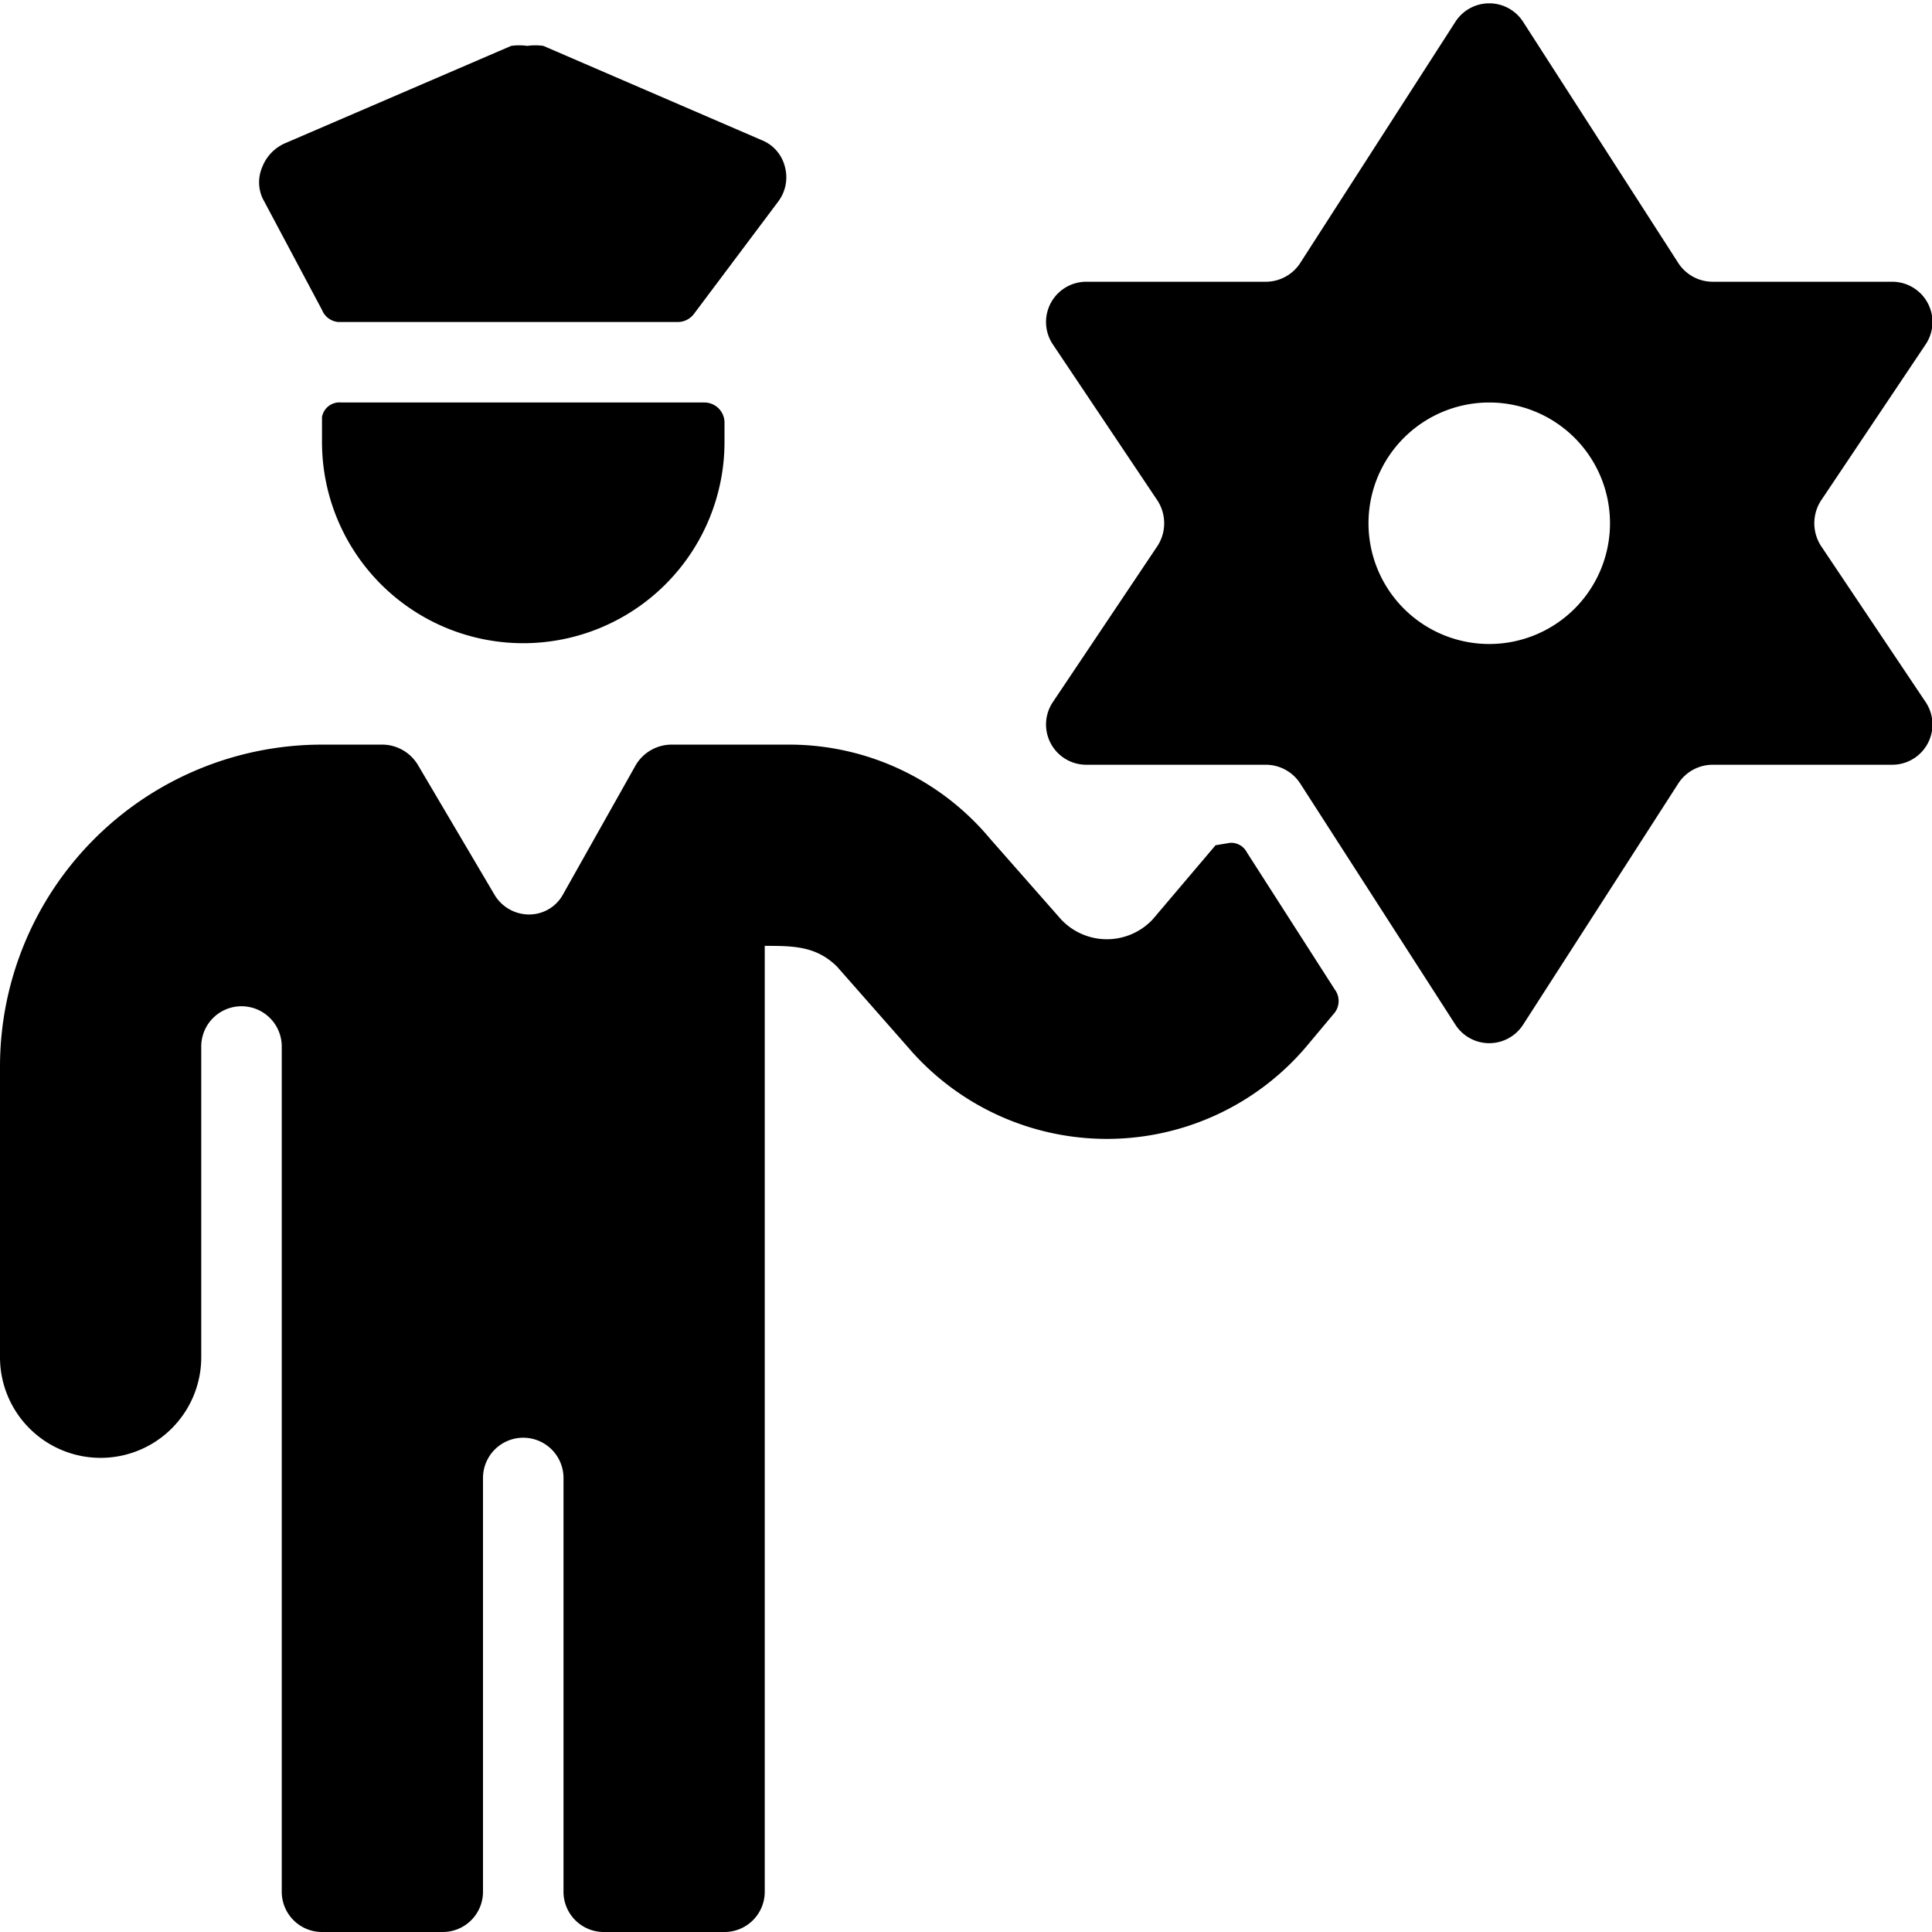
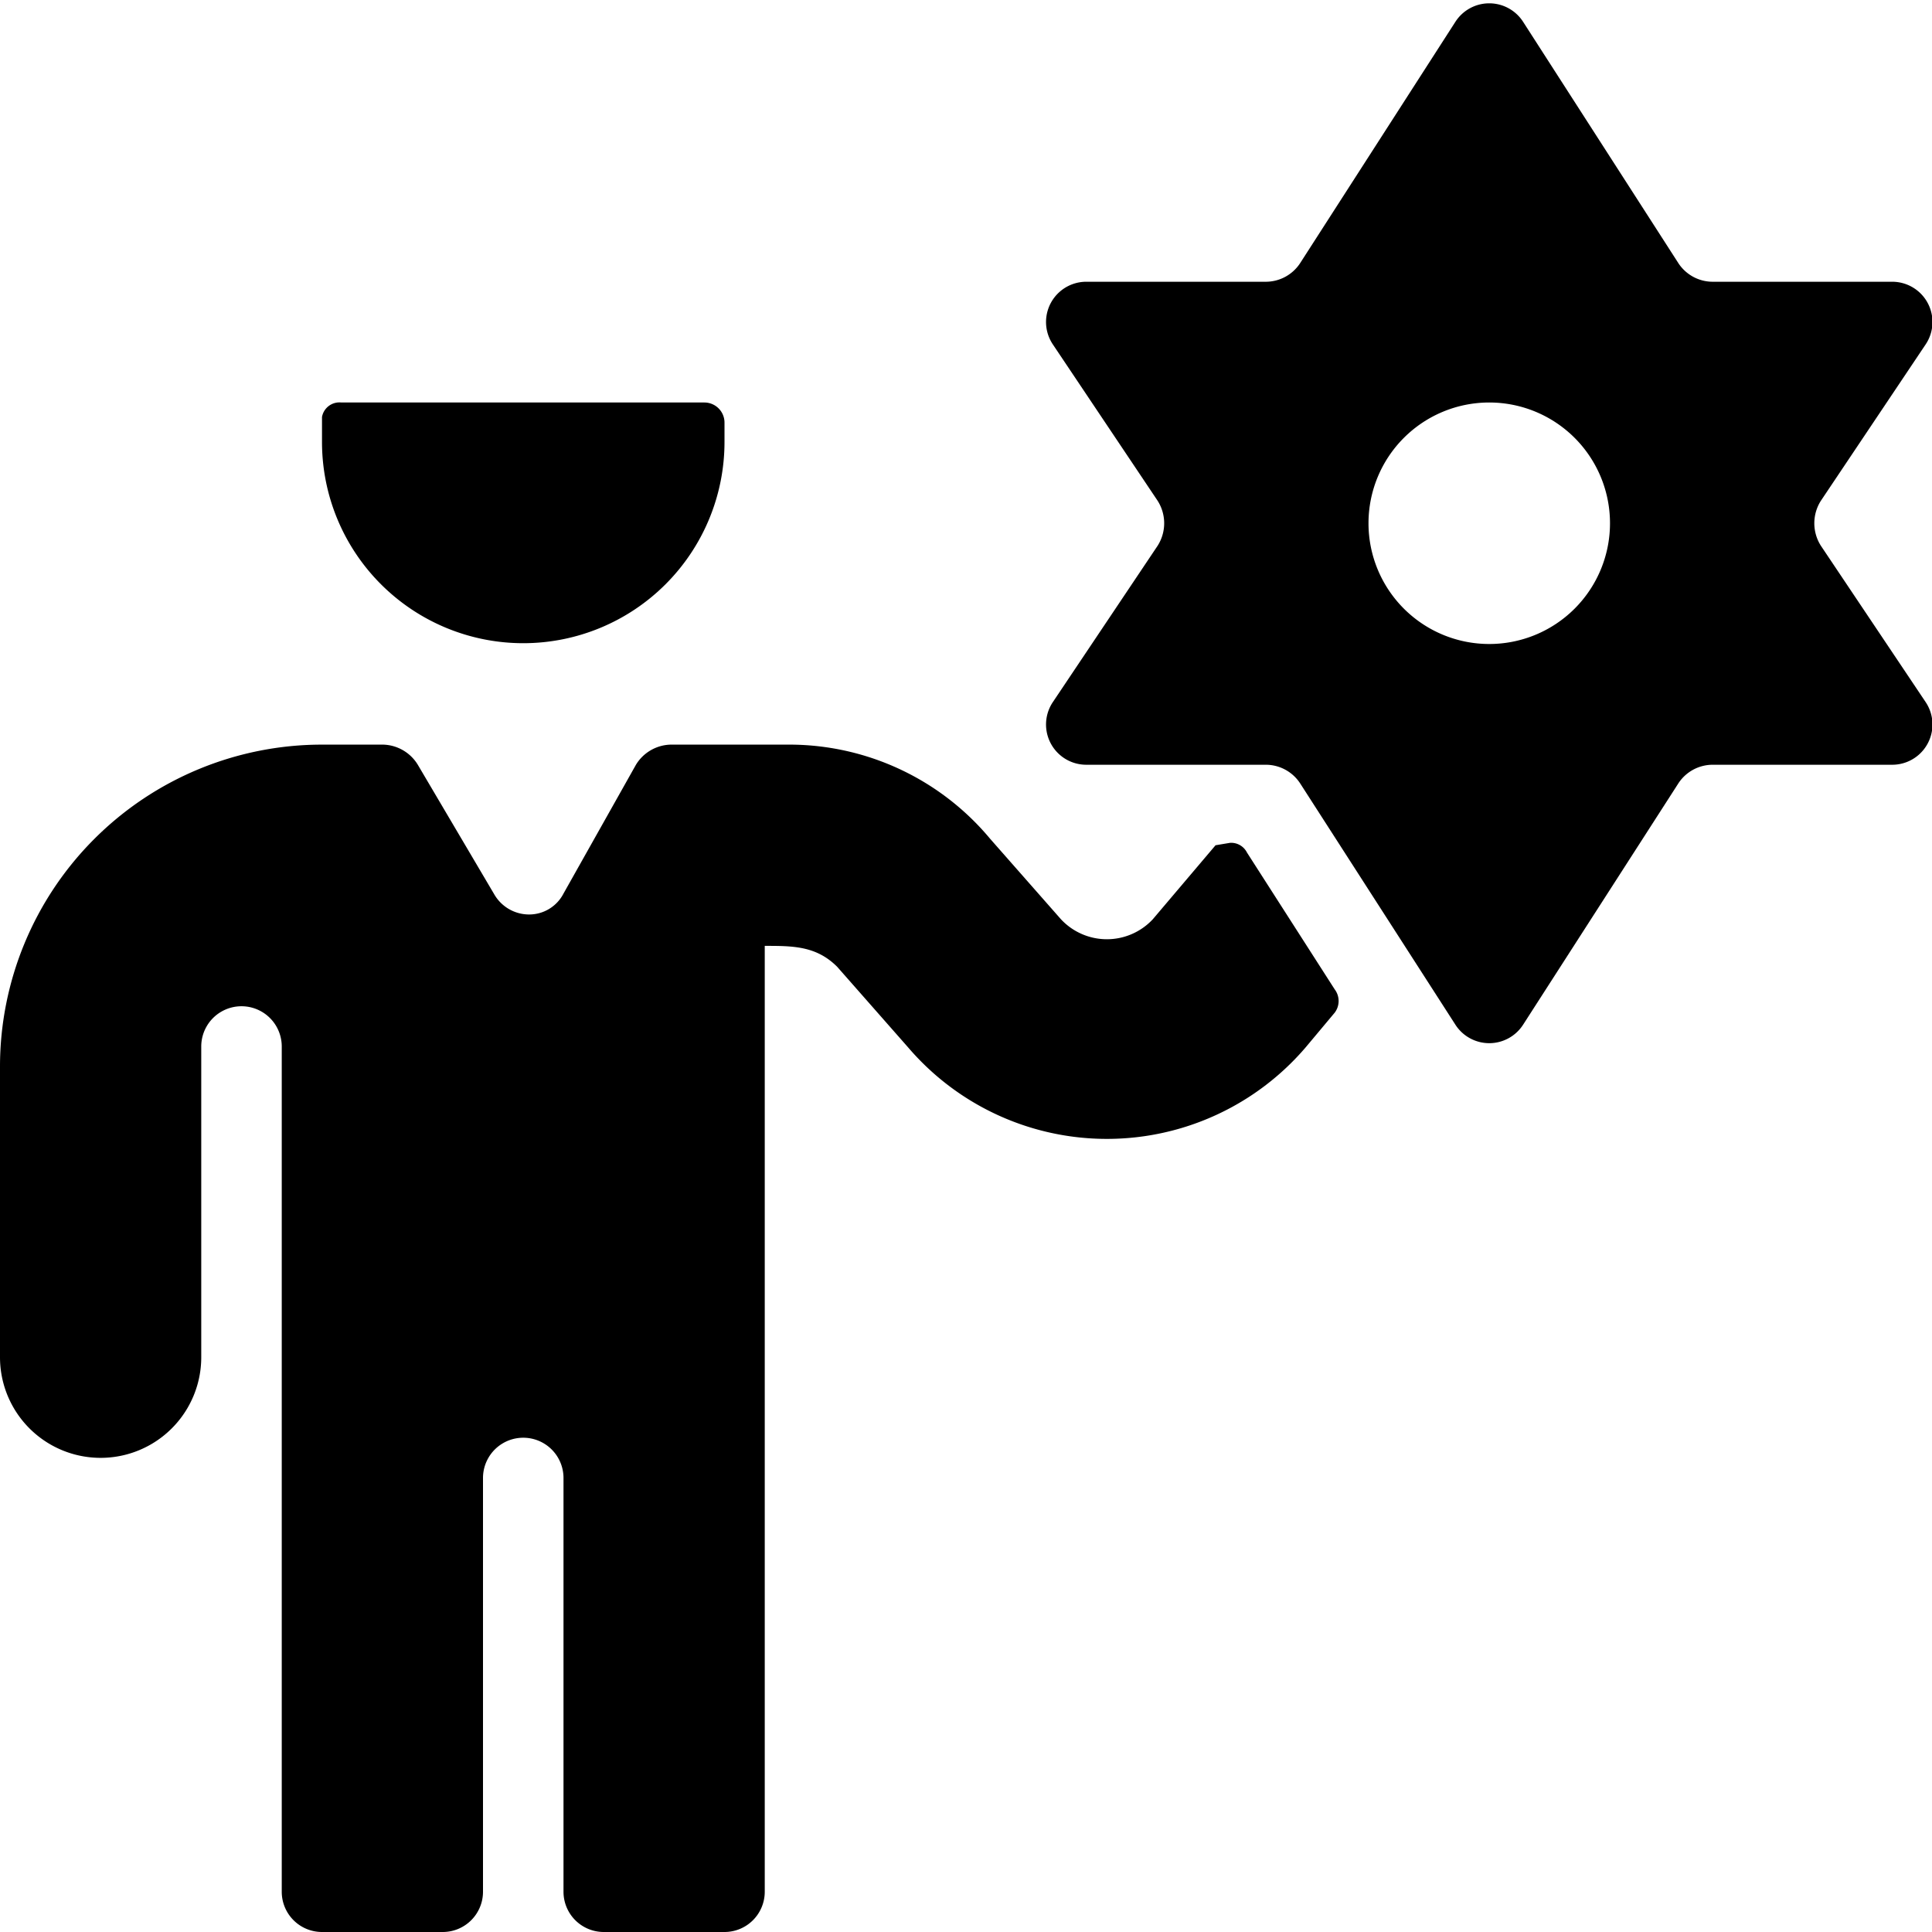
<svg xmlns="http://www.w3.org/2000/svg" viewBox="0 0 24 24">
  <g>
    <path d="M4.24 5a0.22 0.22 0 0 0 -0.24 0.18l0 0.31a2.5 2.5 0 0 0 5 0v-0.24A0.25 0.25 0 0 0 8.75 5Z" fill="#000000" stroke-width="1" />
    <path d="m15.1 10.5 -0.78 0.92a0.78 0.78 0 0 1 -1.14 0l-0.88 -1a3.25 3.25 0 0 0 -2.47 -1.17h-1.5a0.52 0.52 0 0 0 -0.43 0.25L7 11.1a0.48 0.48 0 0 1 -0.43 0.26 0.5 0.5 0 0 1 -0.43 -0.25L5.19 9.5a0.52 0.52 0 0 0 -0.43 -0.25H4a4 4 0 0 0 -4 4v3.61a1.25 1.25 0 0 0 2.5 0V13a0.5 0.5 0 0 1 1 0v10.5a0.5 0.5 0 0 0 0.5 0.5h1.5a0.5 0.5 0 0 0 0.5 -0.5v-5.14a0.5 0.5 0 0 1 1 0v5.14a0.5 0.5 0 0 0 0.5 0.5H9a0.5 0.5 0 0 0 0.5 -0.5V11.75c0.35 0 0.64 0 0.9 0.26l0.88 1a3.25 3.25 0 0 0 4.94 0l0.36 -0.43a0.24 0.24 0 0 0 0 -0.29l-1.09 -1.7a0.22 0.22 0 0 0 -0.21 -0.12Z" fill="#000000" stroke-width="1" />
-     <path d="M4 3.85a0.24 0.24 0 0 0 0.2 0.15h4.22a0.25 0.25 0 0 0 0.2 -0.1l1.05 -1.4a0.5 0.5 0 0 0 0.08 -0.43 0.48 0.48 0 0 0 -0.29 -0.33L6.75 0.57a0.71 0.71 0 0 0 -0.2 0 0.71 0.71 0 0 0 -0.2 0L3.54 1.78a0.53 0.53 0 0 0 -0.28 0.29 0.48 0.48 0 0 0 0 0.39Z" fill="#000000" stroke-width="1" />
    <path d="M22.62 6.78a0.52 0.52 0 0 1 0 -0.56l1.3 -1.94a0.5 0.5 0 0 0 -0.42 -0.78h-2.22a0.51 0.51 0 0 1 -0.43 -0.23l-1.93 -3a0.5 0.5 0 0 0 -0.84 0l-1.93 3a0.51 0.51 0 0 1 -0.43 0.23H13.5a0.5 0.5 0 0 0 -0.42 0.78l1.3 1.94a0.52 0.52 0 0 1 0 0.56l-1.3 1.94a0.5 0.5 0 0 0 0.42 0.78h2.22a0.51 0.51 0 0 1 0.43 0.23l1.93 3a0.5 0.5 0 0 0 0.84 0l1.93 -3a0.51 0.51 0 0 1 0.43 -0.23h2.22a0.5 0.5 0 0 0 0.42 -0.78ZM18.5 8A1.5 1.5 0 1 1 20 6.5 1.5 1.5 0 0 1 18.5 8Z" fill="#000000" stroke-width="1" />
  </g>
</svg>